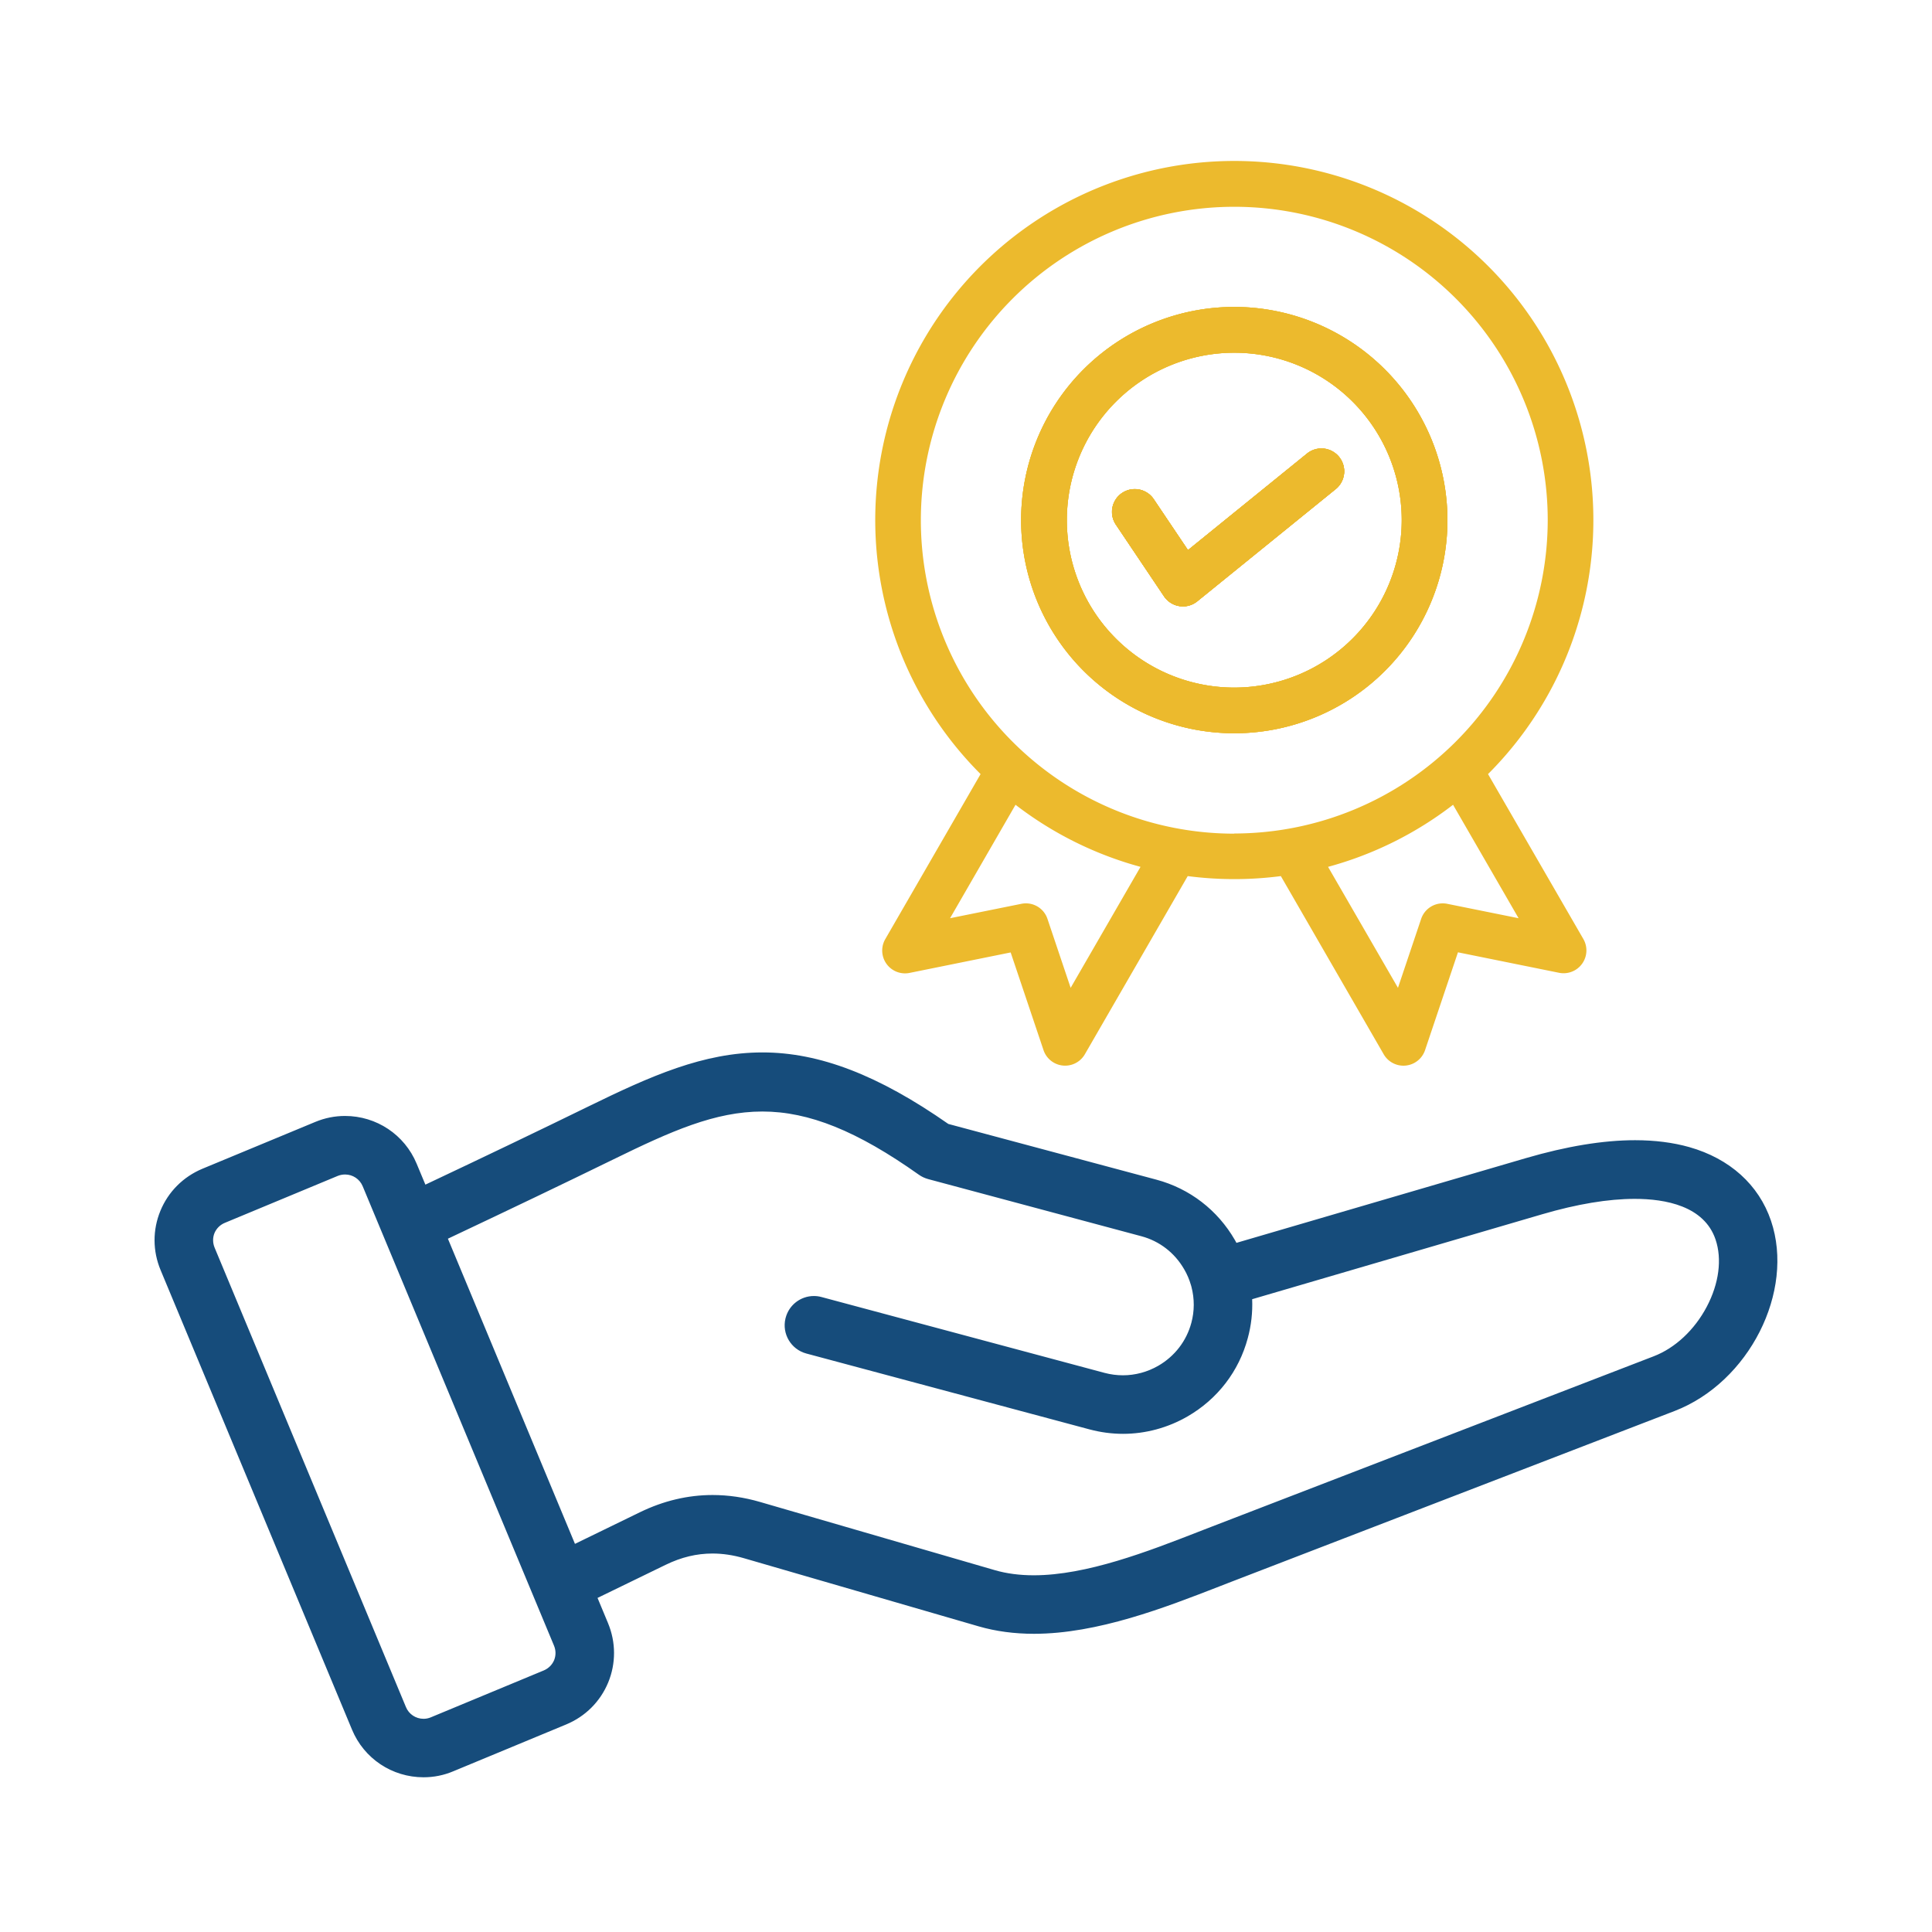
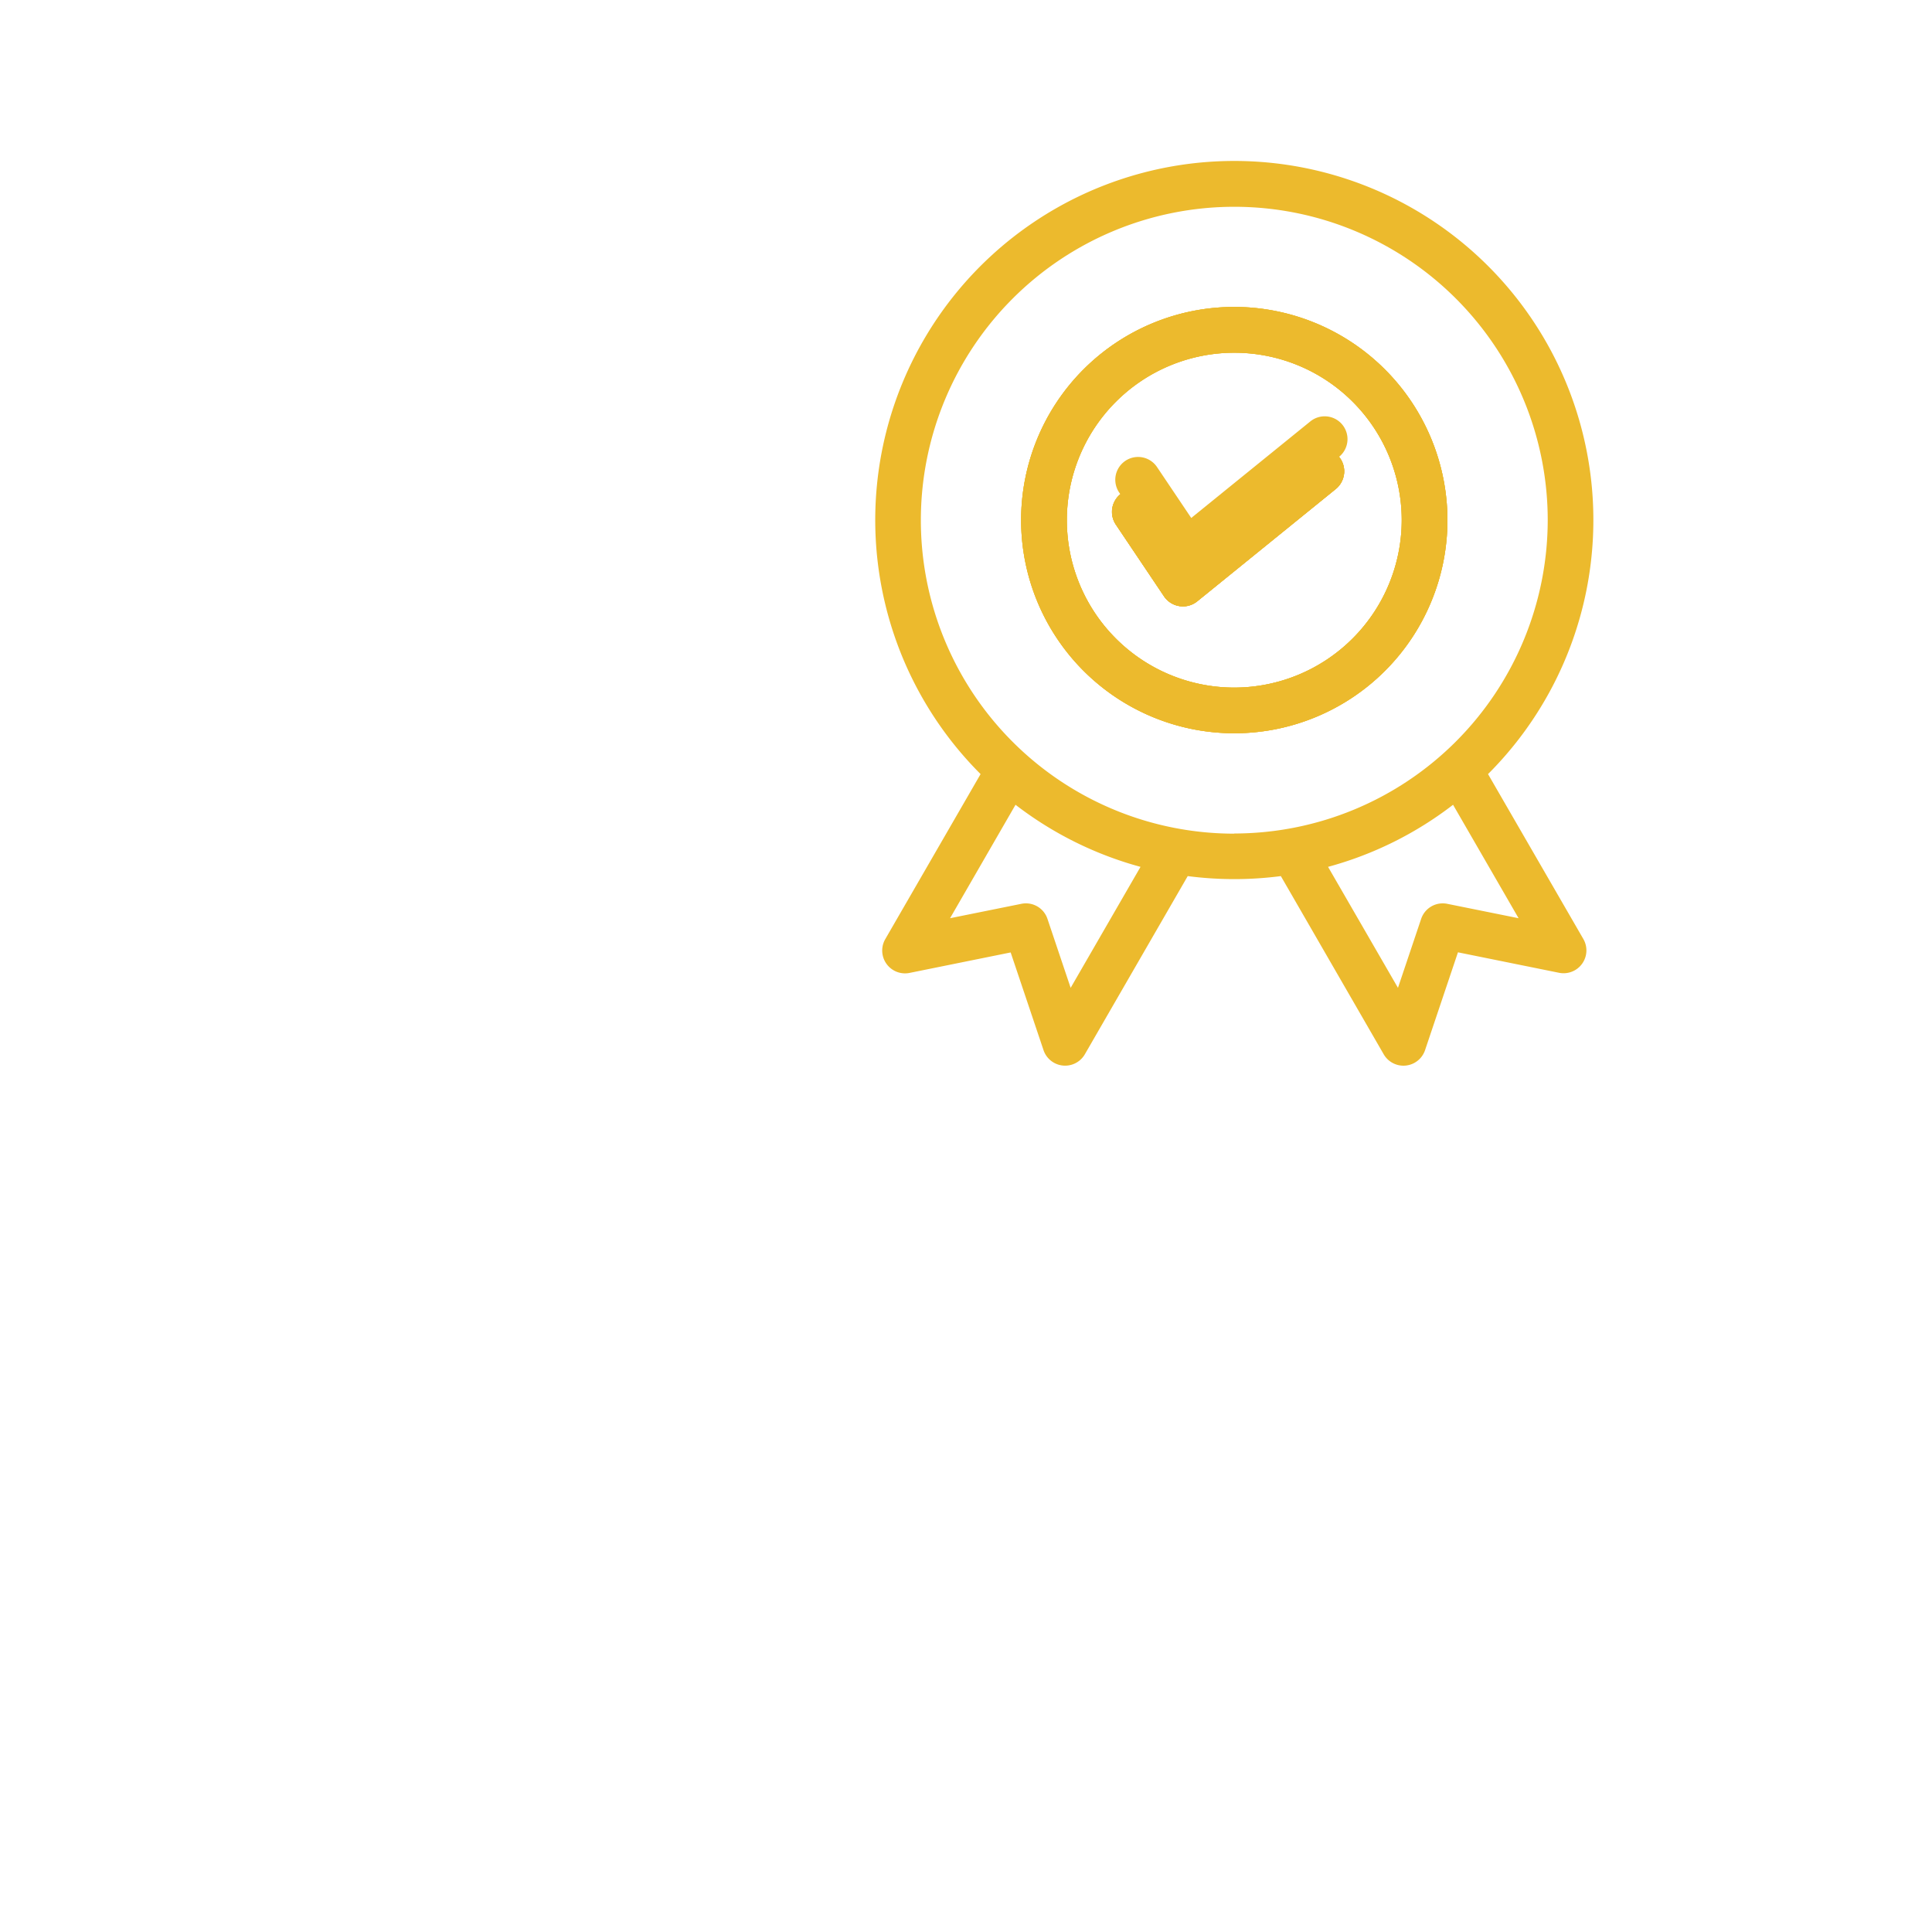
<svg xmlns="http://www.w3.org/2000/svg" width="60" height="60" viewBox="0 0 60 60">
  <rect x="0" y="0" width="60" height="60" fill="#808080" stroke="none" />
  <defs>
    <clipPath id="clip-Bereavement_1">
      <rect width="60" height="60" />
    </clipPath>
  </defs>
  <g id="Bereavement_1" data-name="Bereavement – 1" clip-path="url(#clip-Bereavement_1)">
    <rect width="60" height="60" fill="#fff" />
    <g id="Group_64" data-name="Group 64" transform="translate(-760.089 -586.36)">
      <g id="Group_63" data-name="Group 63" transform="translate(787.271 591.36)">
        <path id="Path_98" data-name="Path 98" d="M982.909,656.368l-4.3,3.486a.706.706,0,0,1-.445.158.656.656,0,0,1-.105-.008.706.706,0,0,1-.483-.305l-1.494-2.225a.708.708,0,1,1,1.175-.791l1.063,1.582,3.7-3a.708.708,0,0,1,.892,1.1Z" transform="translate(-968.611 -646.182)" fill="#ecba2d" fill-rule="evenodd" />
        <path id="Path_99" data-name="Path 99" d="M982.909,656.368l-4.3,3.486a.706.706,0,0,1-.445.158.656.656,0,0,1-.105-.008.706.706,0,0,1-.483-.305l-1.494-2.225a.708.708,0,1,1,1.175-.791l1.063,1.582,3.7-3a.708.708,0,0,1,.892,1.1Z" transform="translate(-968.611 -646.182)" fill="#ecba2d" fill-rule="evenodd" />
        <path id="Path_100" data-name="Path 100" d="M983.013,655.371a.709.709,0,0,1-.1,1l-4.3,3.486a.706.706,0,0,1-.445.158.656.656,0,0,1-.105-.008.706.706,0,0,1-.483-.305l-1.494-2.225a.708.708,0,1,1,1.175-.791l1.063,1.582,3.7-3A.707.707,0,0,1,983.013,655.371Z" transform="translate(-968.611 -646.182)" fill="#ecba2d" fill-rule="evenodd" />
        <path id="Path_101" data-name="Path 101" d="M962.468,623.72a6.62,6.62,0,1,0,6.62,6.62A6.628,6.628,0,0,0,962.468,623.72Zm0,11.822a5.2,5.2,0,1,1,5.2-5.2A5.207,5.207,0,0,1,962.468,635.542Z" transform="translate(-951.318 -619.188)" fill="#ecba2d" fill-rule="evenodd" />
-         <path id="Path_102" data-name="Path 102" d="M983.013,655.371a.709.709,0,0,1-.1,1l-4.3,3.486a.706.706,0,0,1-.445.158.656.656,0,0,1-.105-.008.706.706,0,0,1-.483-.305l-1.494-2.225a.708.708,0,1,1,1.175-.791l1.063,1.582,3.7-3A.707.707,0,0,1,983.013,655.371Z" transform="translate(-968.611 -646.182)" fill="#ecba2d" fill-rule="evenodd" />
+         <path id="Path_102" data-name="Path 102" d="M983.013,655.371l-4.3,3.486a.706.706,0,0,1-.445.158.656.656,0,0,1-.105-.008.706.706,0,0,1-.483-.305l-1.494-2.225a.708.708,0,1,1,1.175-.791l1.063,1.582,3.7-3A.707.707,0,0,1,983.013,655.371Z" transform="translate(-968.611 -646.182)" fill="#ecba2d" fill-rule="evenodd" />
        <path id="Path_103" data-name="Path 103" d="M962.468,623.72a6.62,6.62,0,1,0,6.62,6.62A6.628,6.628,0,0,0,962.468,623.72Zm0,11.822a5.2,5.2,0,1,1,5.2-5.2A5.207,5.207,0,0,1,962.468,635.542Z" transform="translate(-951.318 -619.188)" fill="#ecba2d" fill-rule="evenodd" />
        <path id="Path_104" data-name="Path 104" d="M983.013,655.371a.709.709,0,0,1-.1,1l-4.3,3.486a.706.706,0,0,1-.445.158.656.656,0,0,1-.105-.008.706.706,0,0,1-.483-.305l-1.494-2.225a.708.708,0,1,1,1.175-.791l1.063,1.582,3.7-3A.707.707,0,0,1,983.013,655.371Z" transform="translate(-968.611 -646.182)" fill="#ecba2d" fill-rule="evenodd" />
        <path id="Path_105" data-name="Path 105" d="M962.468,623.72a6.62,6.62,0,1,0,6.62,6.62A6.628,6.628,0,0,0,962.468,623.72Zm0,11.822a5.2,5.2,0,1,1,5.2-5.2A5.207,5.207,0,0,1,962.468,635.542Z" transform="translate(-951.318 -619.188)" fill="#ecba2d" fill-rule="evenodd" />
        <path id="Path_106" data-name="Path 106" d="M942.52,610.4a11.151,11.151,0,1,0-15.759,0l-2.96,5.125a.709.709,0,0,0,.753,1.05l3.141-.636,1.021,3.036A.708.708,0,0,0,930,619.1l3.194-5.532a11.224,11.224,0,0,0,2.892,0l3.193,5.532a.708.708,0,0,0,1.286-.129l1.021-3.036,3.141.636a.709.709,0,0,0,.753-1.05Zm-12.962,6.638-.72-2.141a.705.705,0,0,0-.811-.468l-2.214.447,2.033-3.523a11.145,11.145,0,0,0,3.882,1.928Zm5.082-4.788a9.734,9.734,0,1,1,9.734-9.734A9.744,9.744,0,0,1,934.64,612.245Zm6.614,2.179a.707.707,0,0,0-.811.468l-.72,2.141-2.171-3.757a11.133,11.133,0,0,0,3.882-1.928l2.035,3.523Z" transform="translate(-923.49 -591.36)" fill="#ecba2d" fill-rule="evenodd" />
      </g>
      <g id="Path_107" data-name="Path 107" transform="translate(0 -171.235)" fill="#164c7b" fill-rule="evenodd">
-         <path d="M 773.243 812.69 C 772.307 812.69 771.47 812.133 771.112 811.27 L 765.169 797.002 C 764.93 796.431 764.928 795.804 765.163 795.235 C 765.397 794.668 765.841 794.224 766.413 793.985 L 769.923 792.528 C 770.204 792.411 770.501 792.352 770.804 792.352 C 771.74 792.352 772.577 792.909 772.935 793.773 L 773.248 794.52 C 775.198 793.6 776.836 792.815 778.394 792.053 C 780.333 791.105 781.96 790.379 783.771 790.379 C 785.52 790.379 787.34 791.082 789.497 792.592 L 795.978 794.328 C 796.985 794.598 797.828 795.247 798.352 796.154 C 798.381 796.205 798.41 796.258 798.438 796.312 L 807.504 793.658 C 808.757 793.291 809.889 793.105 810.869 793.105 C 811.472 793.105 812.029 793.176 812.522 793.316 C 813.748 793.663 814.626 794.452 814.994 795.539 C 815.722 797.692 814.324 800.447 812.061 801.321 L 798.362 806.599 L 798.204 806.66 C 798.11 806.696 798.014 806.733 797.919 806.771 C 796.243 807.423 794.157 808.234 792.198 808.234 C 791.6 808.234 791.034 808.158 790.513 808.008 L 783.214 805.889 C 782.876 805.79 782.541 805.741 782.217 805.741 C 781.708 805.741 781.218 805.859 780.719 806.101 L 778.517 807.172 L 778.879 808.04 C 779.117 808.611 779.119 809.239 778.884 809.808 C 778.65 810.376 778.206 810.819 777.634 811.057 L 774.125 812.513 C 773.844 812.631 773.548 812.69 773.243 812.69 Z M 770.807 793.97 C 770.715 793.97 770.624 793.987 770.542 794.021 L 767.035 795.479 C 766.863 795.549 766.729 795.682 766.657 795.852 C 766.589 796.02 766.591 796.208 766.662 796.38 L 772.603 810.649 C 772.71 810.907 772.961 811.074 773.243 811.074 C 773.333 811.074 773.421 811.056 773.505 811.022 L 777.014 809.564 C 777.186 809.492 777.319 809.36 777.39 809.191 C 777.459 809.021 777.458 808.833 777.386 808.663 L 771.444 794.394 C 771.336 794.136 771.086 793.97 770.807 793.97 Z M 782.219 804.124 C 782.696 804.124 783.183 804.195 783.667 804.336 L 790.964 806.456 C 791.334 806.563 791.747 806.617 792.194 806.617 C 793.857 806.617 795.784 805.867 797.332 805.264 C 797.396 805.239 797.459 805.215 797.522 805.19 C 797.609 805.156 797.695 805.123 797.781 805.09 L 811.479 799.811 C 812.932 799.251 813.914 797.392 813.462 796.057 C 813.168 795.187 812.267 794.727 810.859 794.727 C 810.026 794.727 809.051 794.888 807.959 795.208 L 798.872 797.87 C 798.898 798.295 798.855 798.716 798.745 799.122 C 798.476 800.128 797.828 800.971 796.92 801.496 C 796.322 801.841 795.646 802.024 794.965 802.024 C 794.625 802.024 794.284 801.979 793.951 801.89 L 785.169 799.536 L 785.169 799.536 L 785.154 799.533 C 784.729 799.417 784.474 798.981 784.582 798.557 L 784.582 798.556 L 784.585 798.542 C 784.679 798.19 785 797.944 785.365 797.944 C 785.436 797.944 785.506 797.953 785.575 797.971 L 794.37 800.328 C 794.564 800.38 794.763 800.406 794.962 800.406 C 795.362 800.406 795.759 800.299 796.111 800.096 C 796.645 799.787 797.026 799.293 797.183 798.703 C 797.287 798.323 797.288 797.919 797.187 797.534 C 797.185 797.528 797.183 797.521 797.181 797.512 C 797.18 797.509 797.18 797.506 797.179 797.503 C 797.177 797.496 797.175 797.489 797.173 797.483 C 797.12 797.298 797.045 797.122 796.951 796.964 C 796.644 796.428 796.149 796.048 795.56 795.89 L 788.941 794.116 C 788.845 794.09 788.758 794.049 788.682 793.995 C 786.75 792.625 785.234 792.014 783.765 792.014 C 782.271 792.014 780.891 792.632 779.105 793.506 C 777.538 794.271 775.873 795.069 773.87 796.014 L 777.894 805.677 L 780.011 804.647 C 780.726 804.3 781.469 804.124 782.219 804.124 Z" stroke="none" />
-         <path d="M 783.771 790.479 C 781.998 790.479 780.38 791.193 778.438 792.143 C 776.616 793.034 774.852 793.874 773.196 794.655 L 772.843 793.811 C 772.377 792.688 771.084 792.154 769.961 792.621 L 766.452 794.077 C 765.905 794.305 765.48 794.73 765.256 795.273 C 765.031 795.816 765.033 796.417 765.261 796.963 L 771.204 811.232 C 771.556 812.079 772.378 812.59 773.243 812.59 C 773.532 812.59 773.819 812.533 774.086 812.421 L 777.596 810.964 C 778.142 810.737 778.568 810.313 778.792 809.77 C 779.016 809.226 779.014 808.626 778.786 808.078 L 778.388 807.123 L 780.675 806.011 C 781.511 805.605 782.35 805.534 783.242 805.793 L 790.541 807.911 C 792.932 808.603 795.676 807.536 797.882 806.678 C 798.032 806.619 798.182 806.562 798.326 806.505 L 812.025 801.227 C 814.241 800.372 815.611 797.676 814.9 795.571 C 814.543 794.517 813.687 793.749 812.495 793.412 C 811.211 793.049 809.543 793.165 807.532 793.753 L 798.386 796.431 C 798.348 796.354 798.308 796.28 798.266 796.204 C 797.755 795.319 796.933 794.688 795.952 794.424 L 789.454 792.684 C 787.178 791.089 785.409 790.479 783.771 790.479 M 794.962 800.506 C 794.756 800.506 794.549 800.479 794.345 800.425 L 785.549 798.068 C 785.172 797.967 784.783 798.19 784.682 798.568 L 784.682 798.569 C 784.58 798.946 784.804 799.334 785.18 799.436 L 785.182 799.436 L 793.976 801.793 C 794.958 802.055 795.985 801.921 796.87 801.409 C 797.755 800.898 798.386 800.078 798.648 799.096 C 798.763 798.673 798.802 798.233 798.767 797.796 L 807.931 795.112 C 810.961 794.225 813.064 794.567 813.557 796.025 C 814.024 797.406 813.013 799.327 811.515 799.904 L 797.816 805.184 C 797.669 805.24 797.521 805.298 797.368 805.357 C 795.361 806.139 792.863 807.11 790.936 806.552 L 783.639 804.432 C 782.41 804.074 781.205 804.178 780.055 804.737 L 777.842 805.814 L 773.741 795.965 C 775.418 795.173 777.209 794.321 779.061 793.416 C 782.552 791.709 784.569 790.956 788.74 793.913 C 788.809 793.962 788.886 793.997 788.967 794.02 L 795.585 795.794 C 796.2 795.958 796.717 796.355 797.038 796.913 C 797.138 797.084 797.215 797.268 797.27 797.459 C 797.273 797.47 797.277 797.481 797.28 797.494 C 797.28 797.497 797.281 797.501 797.283 797.505 C 797.389 797.907 797.389 798.329 797.28 798.729 C 797.116 799.344 796.718 799.861 796.161 800.183 C 795.789 800.397 795.378 800.506 794.962 800.506 M 773.243 811.174 C 772.932 811.174 772.637 810.991 772.511 810.687 L 766.569 796.418 C 766.488 796.221 766.487 796.007 766.565 795.813 C 766.646 795.62 766.799 795.468 766.996 795.386 L 770.504 793.929 C 770.599 793.889 770.703 793.87 770.807 793.87 C 771.125 793.87 771.413 794.062 771.536 794.356 L 777.478 808.624 C 777.561 808.82 777.561 809.036 777.482 809.229 C 777.401 809.422 777.25 809.574 777.053 809.656 L 773.543 811.114 C 773.445 811.155 773.343 811.174 773.243 811.174 M 783.771 790.279 C 785.538 790.279 787.372 790.985 789.54 792.5 L 796.004 794.231 C 797.037 794.508 797.902 795.174 798.439 796.104 C 798.455 796.133 798.471 796.163 798.488 796.193 L 807.476 793.562 C 808.738 793.193 809.879 793.005 810.868 793.005 C 811.481 793.005 812.047 793.077 812.55 793.219 C 813.808 793.576 814.71 794.388 815.089 795.507 C 815.833 797.707 814.406 800.522 812.097 801.414 L 798.24 806.753 C 798.146 806.789 798.051 806.826 797.955 806.864 C 796.271 807.519 794.176 808.334 792.198 808.334 C 791.591 808.334 791.015 808.257 790.486 808.104 L 783.187 805.985 C 782.857 805.889 782.531 805.841 782.217 805.841 C 781.724 805.841 781.248 805.955 780.763 806.191 L 778.646 807.22 L 778.971 808.001 C 779.219 808.597 779.221 809.253 778.977 809.846 C 778.732 810.438 778.269 810.901 777.673 811.149 L 774.163 812.605 C 773.871 812.728 773.561 812.79 773.243 812.79 C 772.266 812.79 771.393 812.209 771.02 811.308 L 765.077 797.04 C 764.828 796.445 764.826 795.79 765.071 795.197 C 765.315 794.605 765.778 794.142 766.374 793.892 L 769.884 792.436 C 770.178 792.314 770.488 792.252 770.804 792.252 C 771.781 792.252 772.654 792.834 773.028 793.734 L 773.3 794.385 C 775.208 793.484 776.818 792.712 778.35 791.963 C 780.3 791.009 781.938 790.279 783.771 790.279 Z M 797.077 797.511 C 797.025 797.332 796.954 797.165 796.865 797.014 C 796.57 796.502 796.098 796.137 795.534 795.987 L 788.915 794.213 C 788.807 794.183 788.709 794.137 788.624 794.076 C 786.71 792.719 785.212 792.114 783.765 792.114 C 782.292 792.114 780.923 792.728 779.148 793.596 C 777.605 794.35 775.964 795.136 773.999 796.064 L 777.945 805.541 L 779.967 804.557 C 780.696 804.203 781.453 804.024 782.219 804.024 C 782.706 804.024 783.202 804.096 783.694 804.24 L 790.992 806.36 C 791.352 806.464 791.757 806.517 792.194 806.517 C 793.838 806.517 795.755 805.771 797.296 805.171 C 797.36 805.146 797.423 805.121 797.486 805.097 C 797.573 805.063 797.659 805.029 797.745 804.997 L 811.443 799.717 C 812.113 799.46 812.715 798.897 813.096 798.173 C 813.474 797.455 813.573 796.696 813.367 796.089 C 813.014 795.046 811.808 794.827 810.859 794.827 C 810.036 794.827 809.07 794.987 807.987 795.304 L 798.976 797.943 C 798.993 798.352 798.947 798.757 798.841 799.148 C 798.566 800.18 797.901 801.045 796.97 801.583 C 796.357 801.937 795.664 802.124 794.965 802.124 C 794.616 802.124 794.266 802.077 793.925 801.986 L 785.128 799.629 C 784.654 799.501 784.369 799.018 784.482 798.544 L 784.482 798.543 L 784.489 798.517 C 784.594 798.12 784.955 797.844 785.365 797.844 C 785.444 797.844 785.523 797.854 785.6 797.875 L 794.396 800.232 C 794.582 800.281 794.772 800.306 794.962 800.306 C 795.344 800.306 795.724 800.204 796.061 800.01 C 796.572 799.714 796.936 799.241 797.087 798.678 C 797.186 798.314 797.187 797.929 797.091 797.562 C 797.089 797.555 797.086 797.546 797.084 797.535 L 797.083 797.532 C 797.081 797.525 797.079 797.518 797.077 797.511 Z M 773.243 810.974 C 773.32 810.974 773.395 810.959 773.467 810.929 L 776.976 809.472 C 777.123 809.41 777.237 809.297 777.298 809.152 C 777.356 809.008 777.355 808.847 777.294 808.702 L 771.352 794.433 C 771.259 794.212 771.045 794.07 770.807 794.07 C 770.728 794.07 770.65 794.085 770.58 794.113 L 767.073 795.571 C 766.925 795.632 766.811 795.745 766.749 795.891 C 766.692 796.033 766.693 796.194 766.754 796.342 L 772.696 810.61 C 772.787 810.831 773.002 810.974 773.243 810.974 Z" stroke="none" fill="#164c7b" />
-       </g>
+         </g>
    </g>
  </g>
</svg>